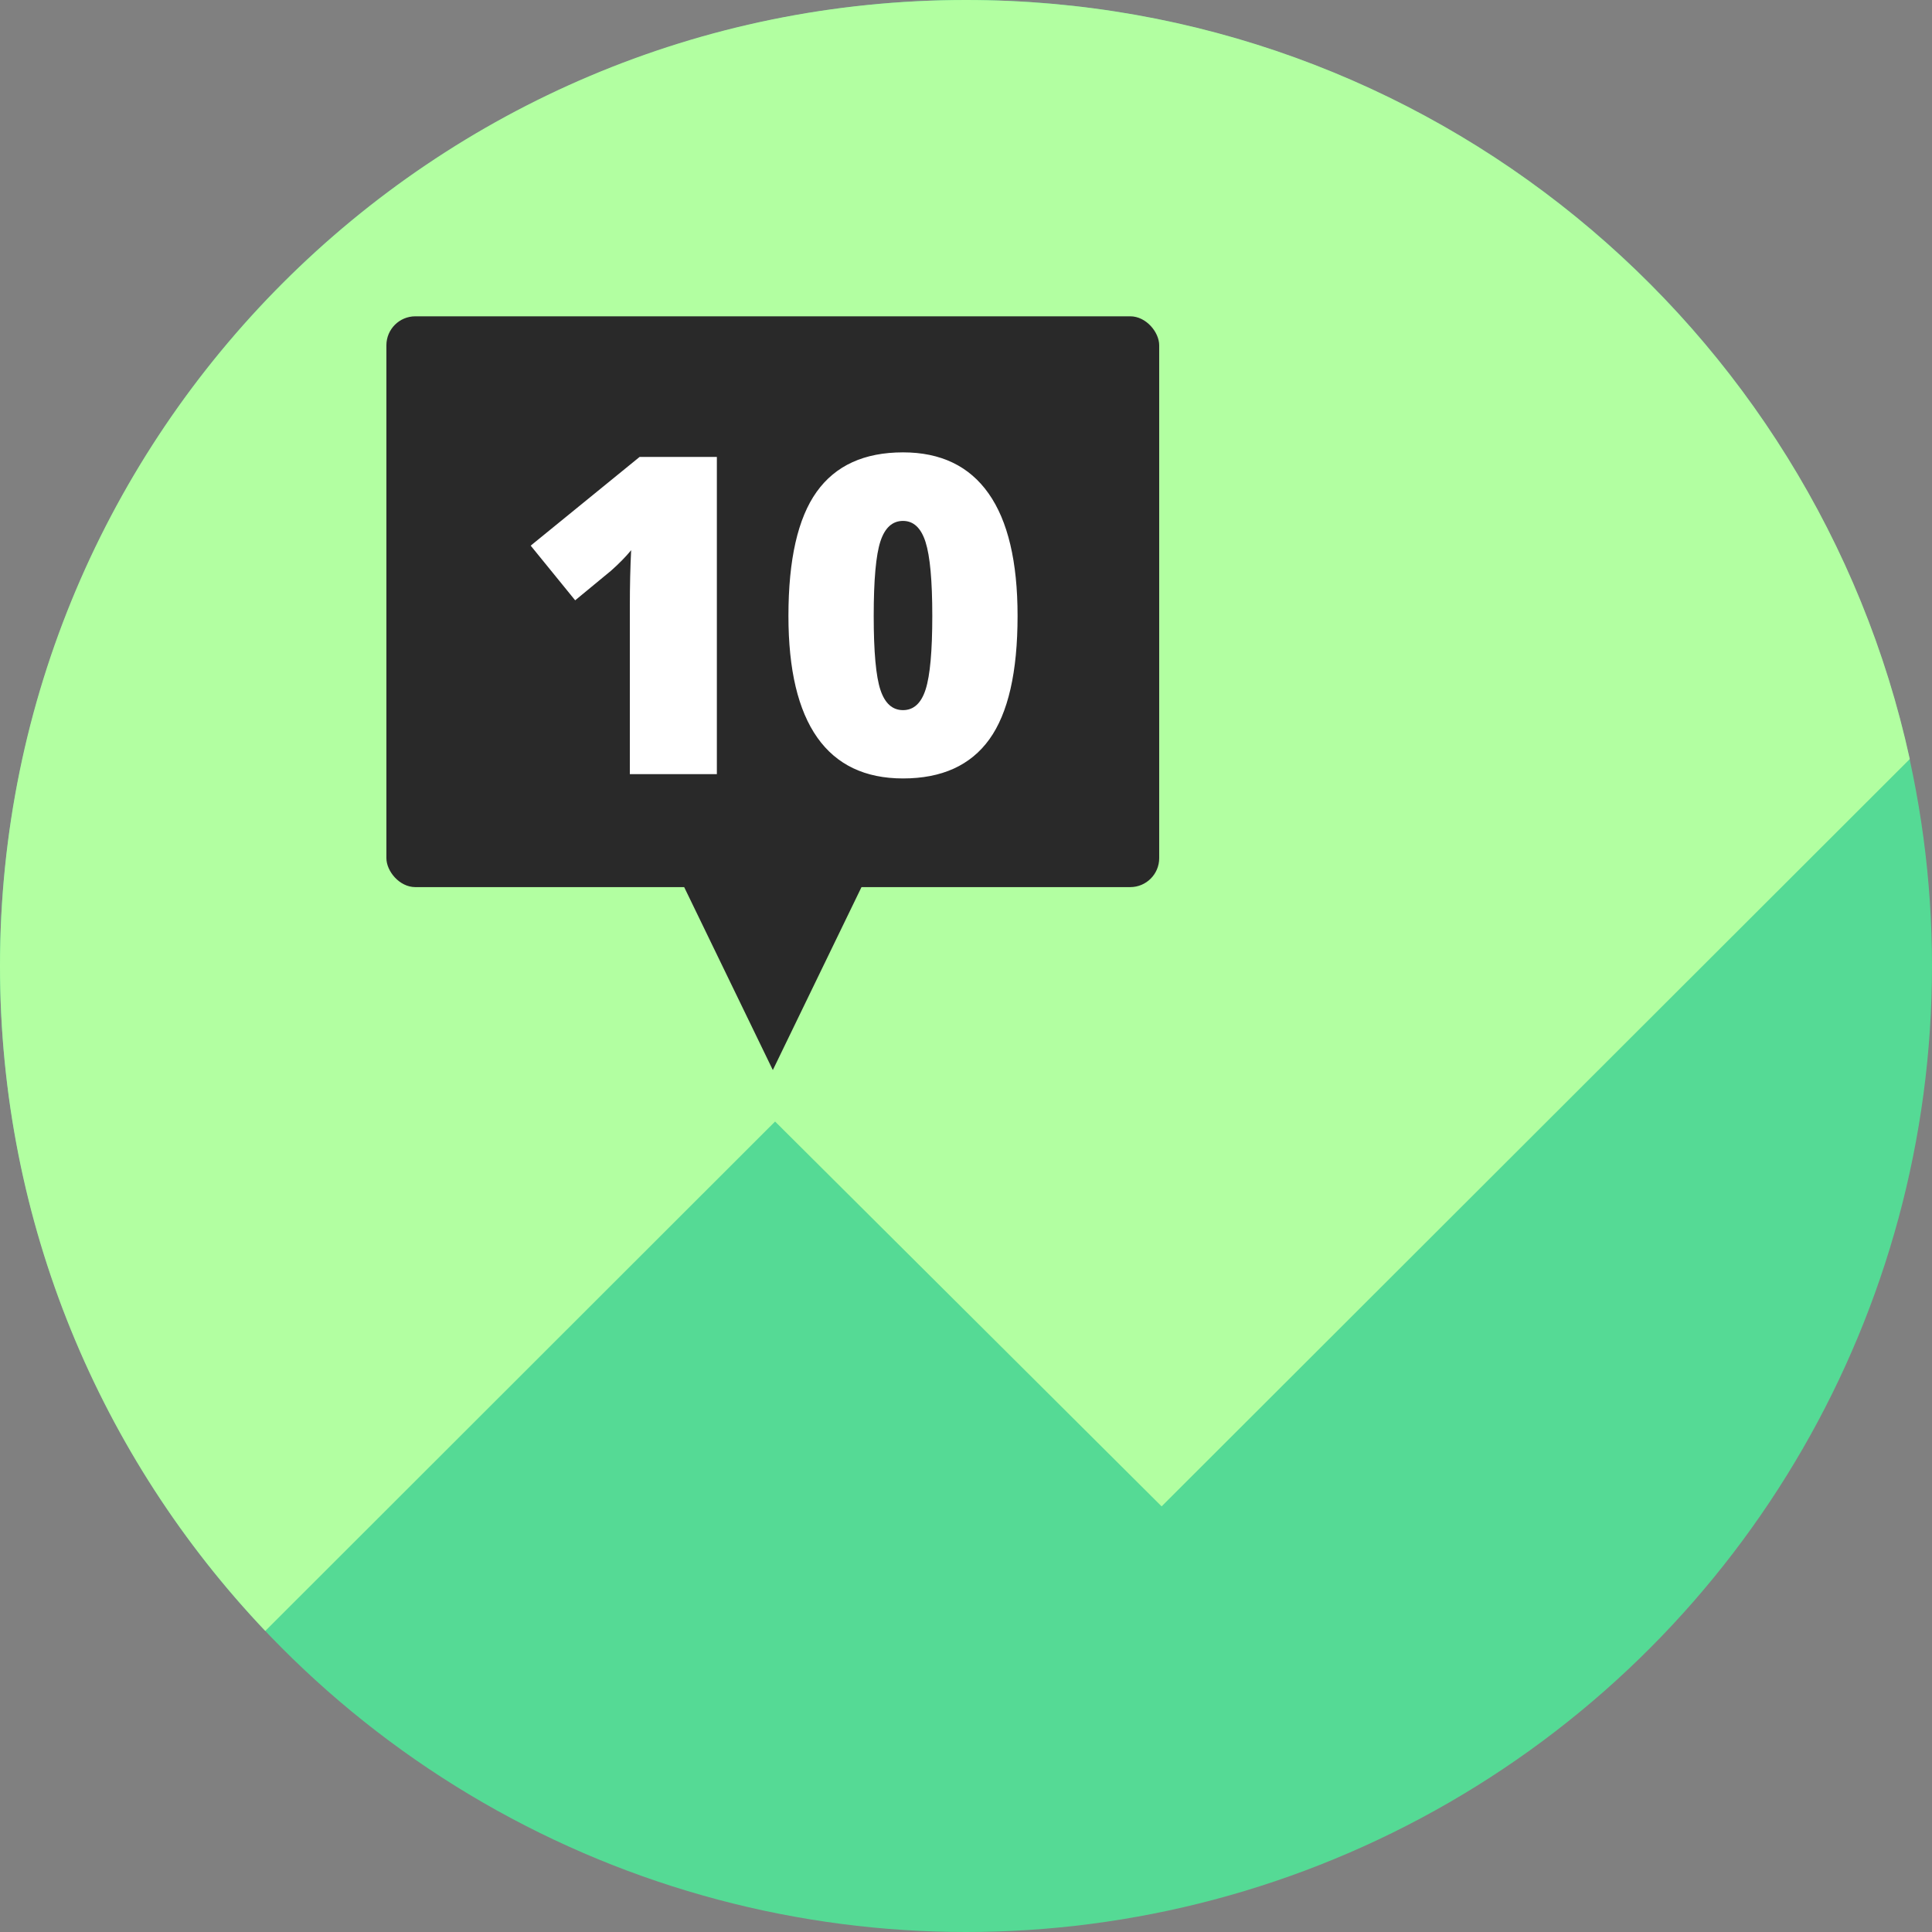
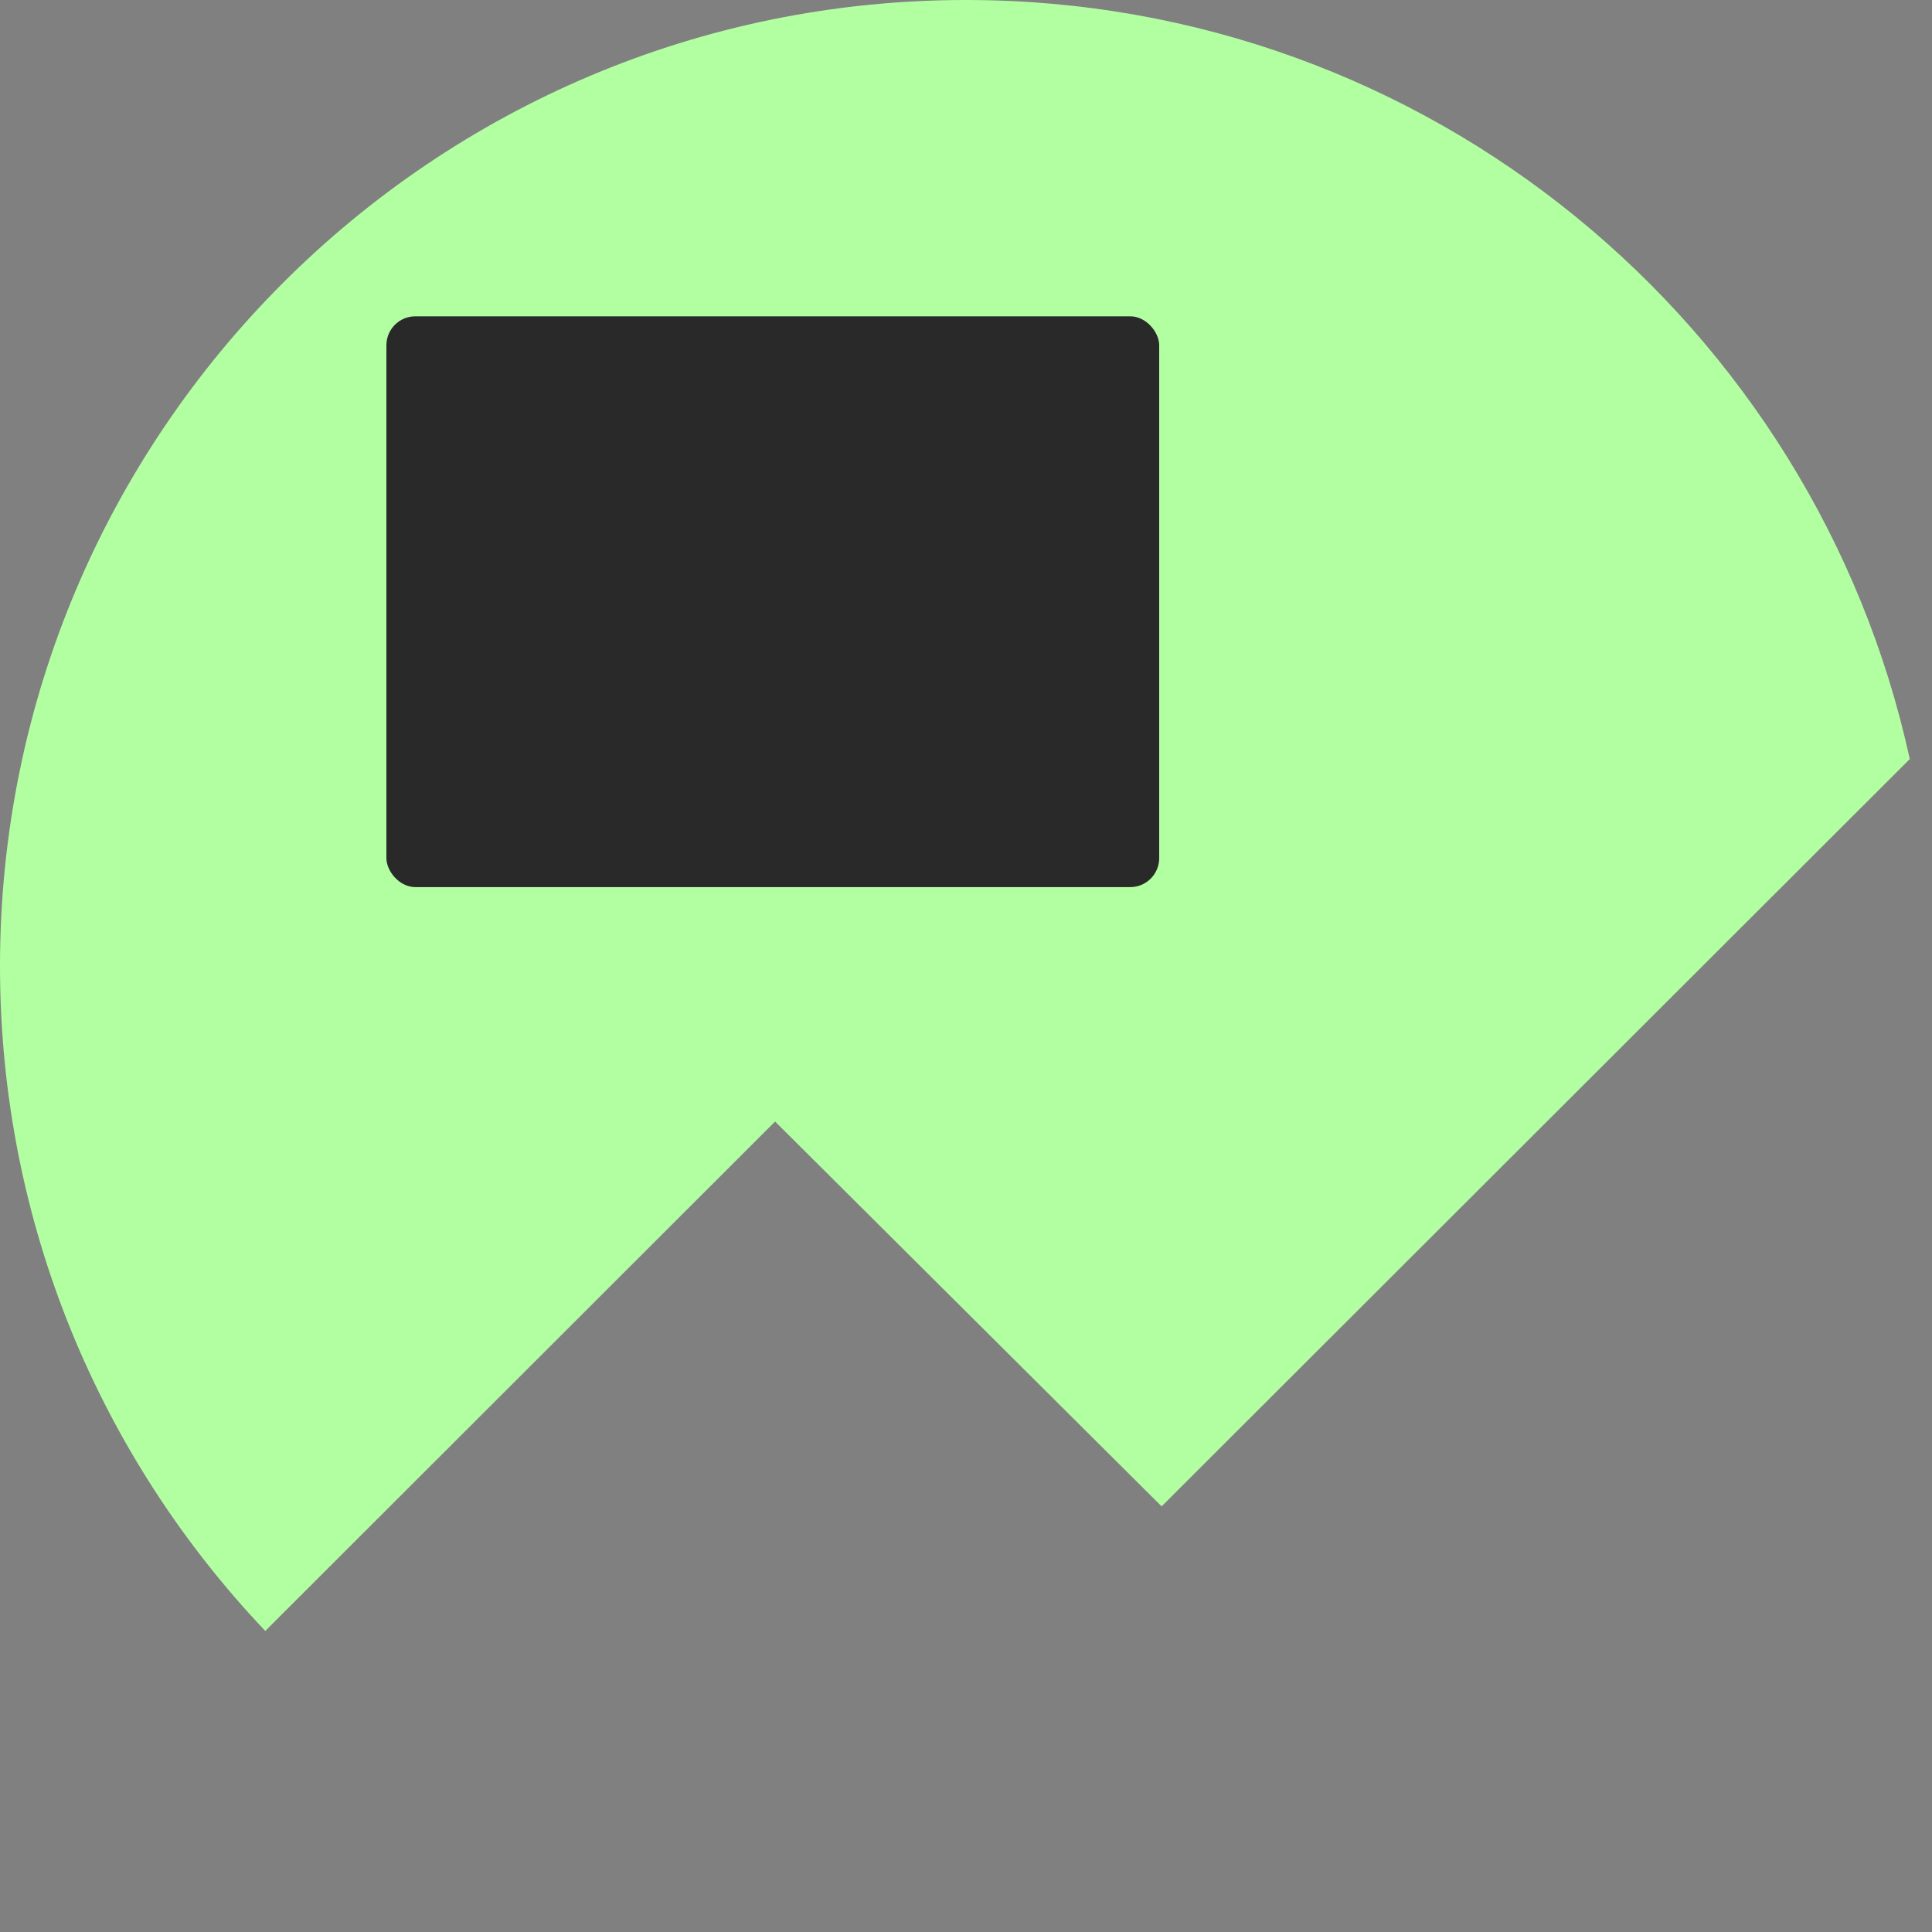
<svg xmlns="http://www.w3.org/2000/svg" viewBox="0 0 500 500" width="500" height="500">
  <rect x="0" y="0" width="500" height="500" fill="#808080" stroke="none" />
-   <circle style="fill: #55da95" cx="250" cy="250" r="250" />
  <path d="M 0 250 C 0 111.929 111.929 0 250 0 C 369.688 0 469.731 84.108 494.25 196.443 L 300.624 389.846 L 200.592 290.249 L 68.654 422.087 C 26.106 377.264 0 316.681 0 250 Z" style="fill: #b2ffa1" />
-   <path d="M 191.114 130.467 L 217.723 185.377 L 164.504 185.377 L 191.114 130.467 Z" style="fill: #292929" transform="matrix(-1, 0, -0, -1, 391.122, 407.397)" />
  <rect x="100" y="81.861" width="200" height="147.724" style="fill: #292929" rx="7.498" ry="7.498" />
-   <path d="M 185.523 118.251 L 185.523 200.341 L 163.003 200.341 L 163.003 156.881 C 163.003 151.601 163.116 146.771 163.343 142.391 C 161.956 144.078 160.233 145.838 158.173 147.671 L 148.853 155.361 L 137.343 141.211 L 165.533 118.251 L 185.523 118.251 ZM 263.346 159.401 C 263.346 173.928 260.912 184.571 256.046 191.331 C 251.179 198.084 243.729 201.461 233.696 201.461 C 223.889 201.461 216.496 197.934 211.516 190.881 C 206.536 183.821 204.046 173.328 204.046 159.401 C 204.046 144.808 206.479 134.104 211.346 127.291 C 216.212 120.478 223.662 117.071 233.696 117.071 C 243.469 117.071 250.852 120.618 255.846 127.711 C 260.846 134.804 263.346 145.368 263.346 159.401 Z M 226.116 159.401 C 226.116 168.688 226.696 175.071 227.856 178.551 C 229.016 182.038 230.962 183.781 233.696 183.781 C 236.469 183.781 238.426 181.981 239.566 178.381 C 240.706 174.788 241.276 168.461 241.276 159.401 C 241.276 150.308 240.696 143.938 239.536 140.291 C 238.376 136.638 236.429 134.811 233.696 134.811 C 230.962 134.811 229.016 136.571 227.856 140.091 C 226.696 143.611 226.116 150.048 226.116 159.401 Z" transform="matrix(1, 0, 0, 1, 0, 0)" style="fill: #fff; white-space: pre" />
</svg>